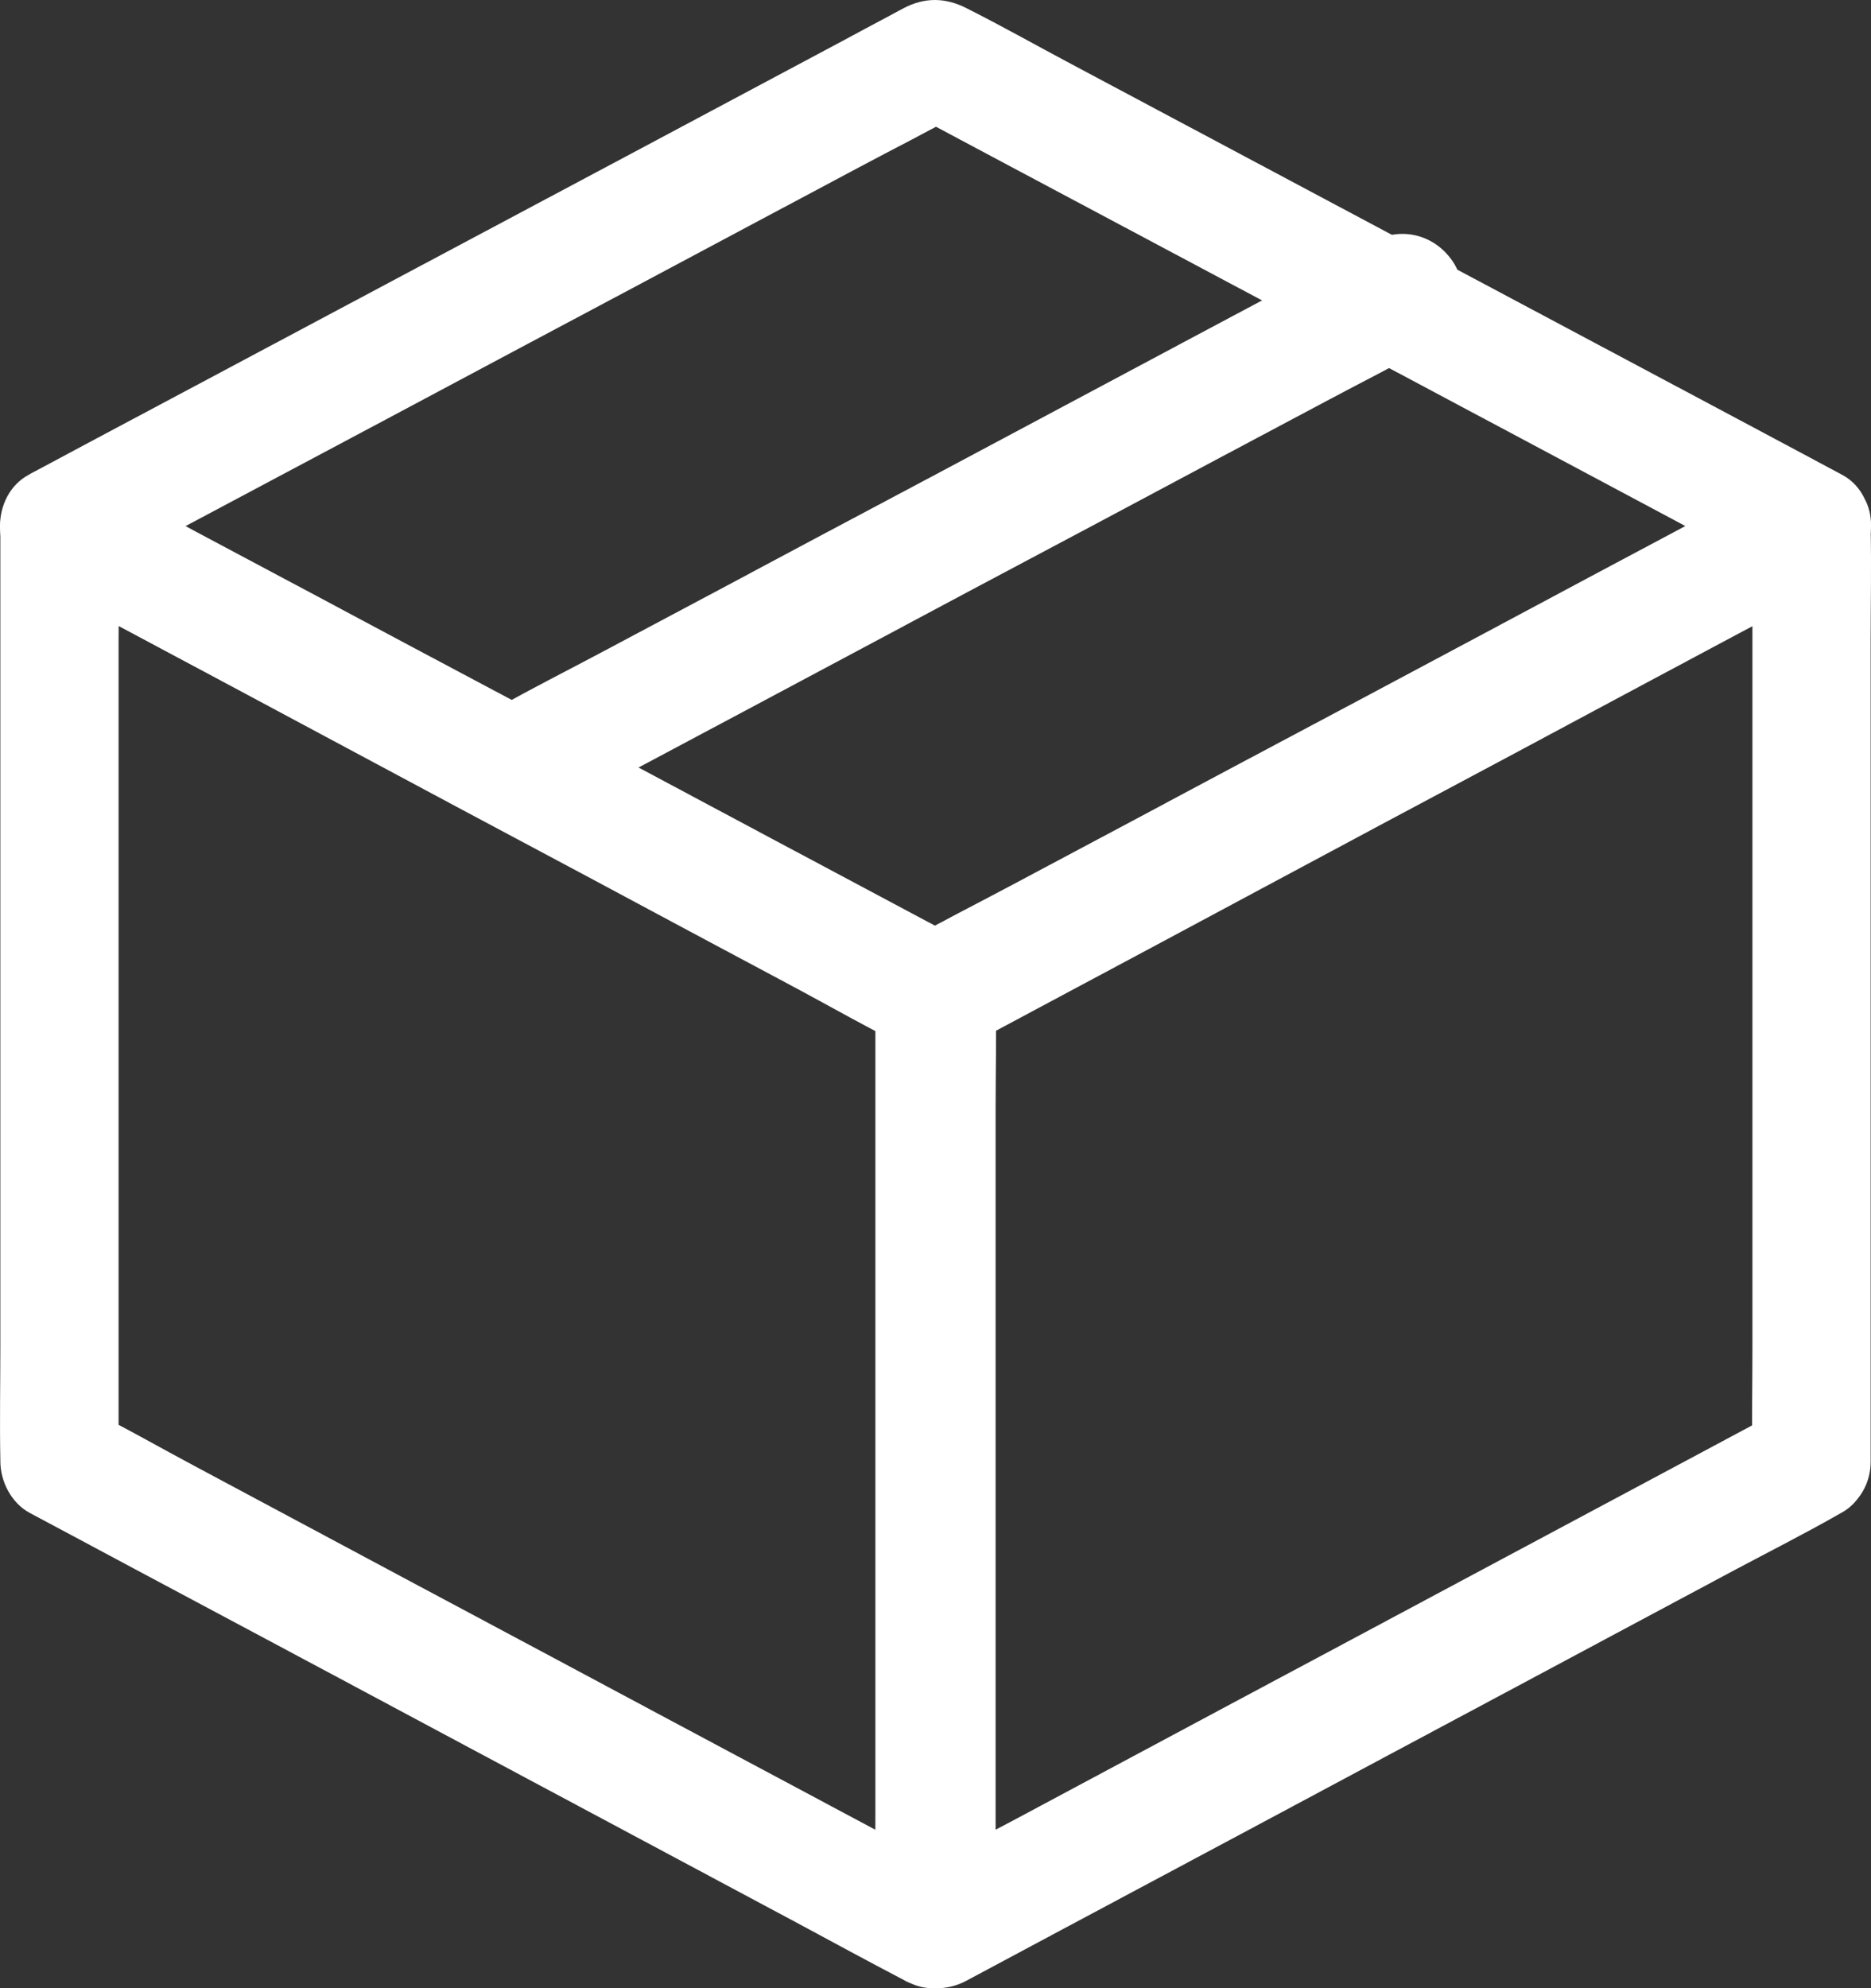
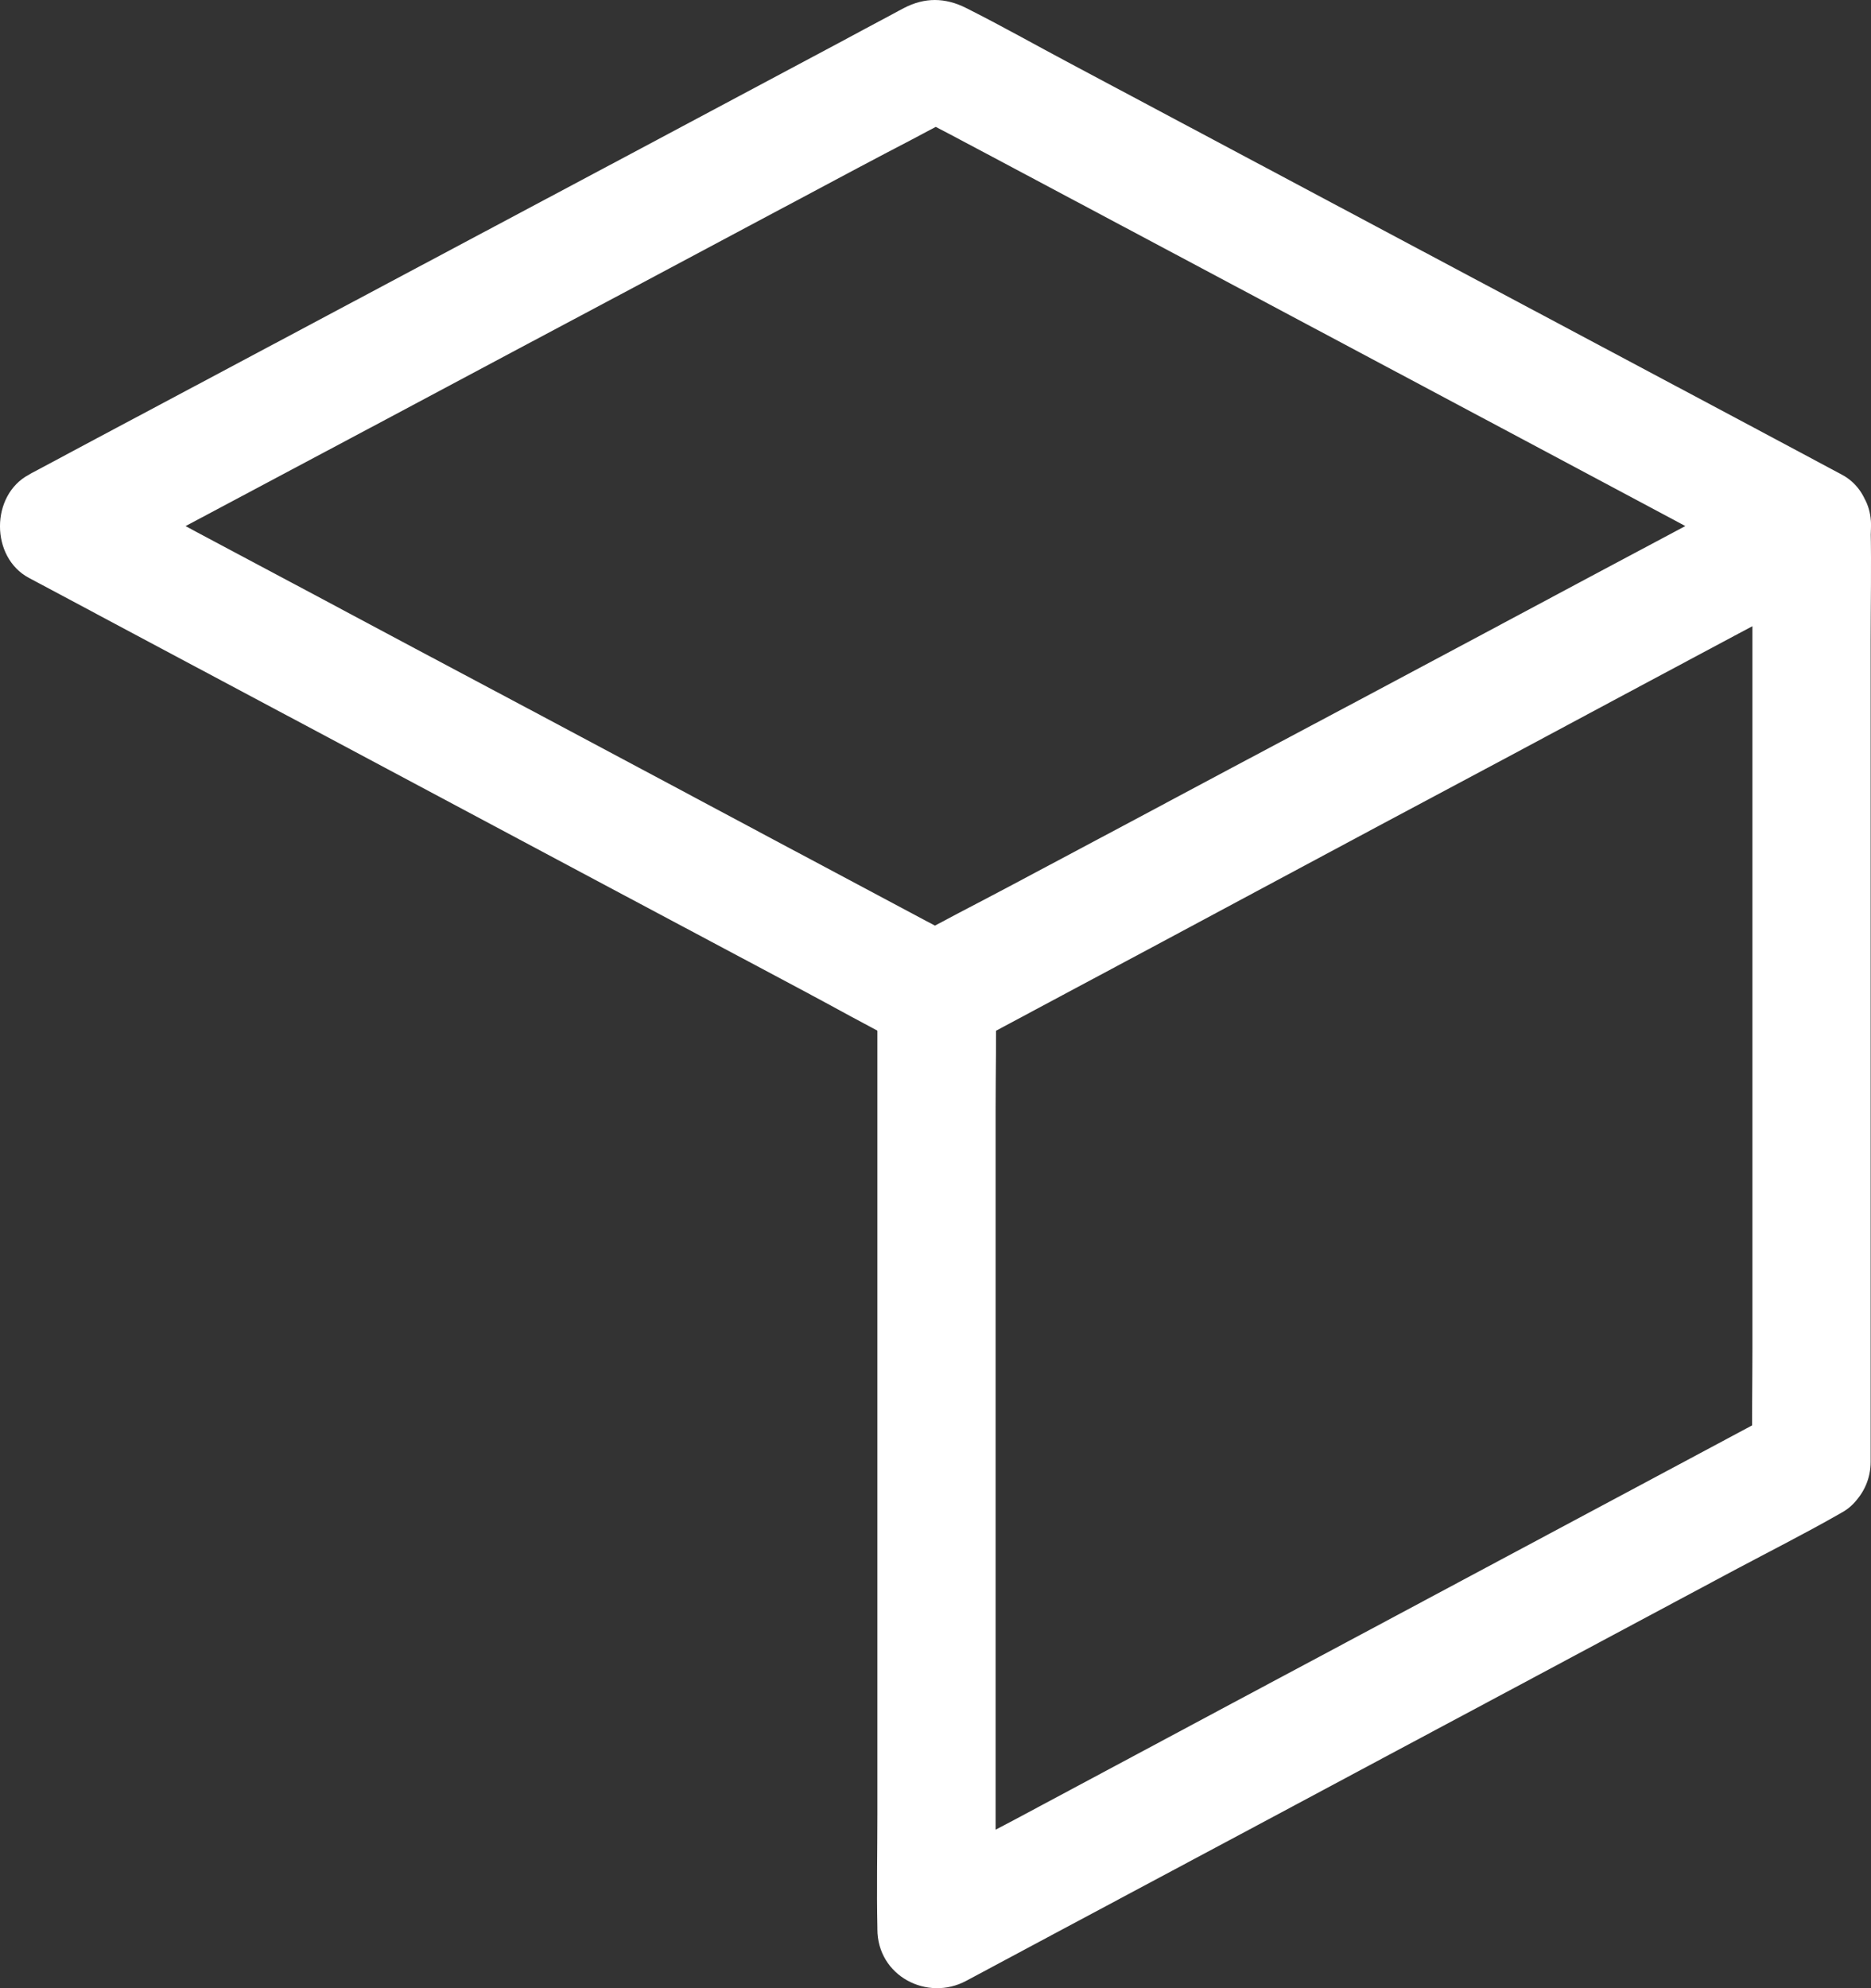
<svg xmlns="http://www.w3.org/2000/svg" width="32" height="34" viewBox="0 0 32 34" fill="none">
  <rect x="0" y="0" width="32" height="34" fill="#333333" stroke="none" />
-   <path d="M16.492 32.104C15.996 31.838 15.501 31.575 15.006 31.309C13.813 30.672 12.617 30.034 11.424 29.397C9.984 28.626 8.546 27.859 7.103 27.089C5.856 26.42 4.606 25.756 3.359 25.087C2.756 24.767 2.159 24.422 1.549 24.119C1.539 24.116 1.533 24.109 1.526 24.105C1.694 24.399 1.859 24.695 2.028 24.988V23.393V19.581V14.955V10.973C2.028 10.328 2.045 9.681 2.028 9.036V9.009C1.522 9.302 1.014 9.599 0.508 9.892C1.004 10.158 1.499 10.42 1.994 10.686C3.187 11.324 4.384 11.961 5.577 12.602C7.016 13.373 8.455 14.143 9.897 14.91C11.144 15.579 12.394 16.247 13.641 16.912C14.244 17.236 14.841 17.576 15.451 17.88C15.461 17.883 15.467 17.89 15.474 17.894C15.306 17.6 15.14 17.304 14.972 17.011V18.603V22.411V27.034V31.013C14.972 31.657 14.959 32.305 14.972 32.949V32.976C14.972 33.512 15.437 34.023 15.983 33.999C16.532 33.975 16.994 33.549 16.994 32.976V31.384V27.576V22.953V18.974C16.994 18.33 17.008 17.682 16.994 17.038V17.011C16.994 16.663 16.805 16.295 16.492 16.128C15.996 15.862 15.501 15.599 15.006 15.333C13.813 14.696 12.617 14.058 11.423 13.417C9.984 12.647 8.545 11.876 7.103 11.109C5.856 10.441 4.606 9.773 3.359 9.108C2.756 8.784 2.156 8.453 1.549 8.14C1.539 8.136 1.533 8.129 1.526 8.126C0.855 7.768 0.006 8.208 0.006 9.009V10.604V14.416V19.043V23.025C0.006 23.669 -0.007 24.317 0.006 24.961V24.988C0.006 25.336 0.195 25.704 0.508 25.872C1.004 26.137 1.499 26.4 1.994 26.666C3.187 27.303 4.384 27.941 5.577 28.578C7.016 29.349 8.455 30.116 9.897 30.887C11.144 31.555 12.394 32.22 13.641 32.888C14.244 33.212 14.844 33.539 15.451 33.856C15.461 33.859 15.467 33.866 15.474 33.87C15.943 34.119 16.596 34.006 16.856 33.502C17.102 33.031 16.994 32.37 16.492 32.104Z" fill="white" />
  <path d="M30.474 24.104C29.979 24.37 29.483 24.633 28.988 24.899C27.795 25.537 26.599 26.175 25.406 26.813C23.967 27.584 22.528 28.351 21.085 29.122C19.839 29.791 18.588 30.456 17.341 31.125C16.738 31.445 16.125 31.756 15.532 32.093C15.525 32.097 15.515 32.104 15.508 32.107C16.014 32.4 16.523 32.697 17.028 32.99V31.397V27.587V22.961V18.98C17.028 18.336 17.045 17.688 17.028 17.043V17.016C16.86 17.309 16.694 17.606 16.526 17.899C17.021 17.633 17.517 17.37 18.012 17.104C19.205 16.466 20.401 15.829 21.594 15.187C23.033 14.416 24.472 13.645 25.915 12.878C27.162 12.209 28.412 11.541 29.659 10.875C30.262 10.551 30.875 10.244 31.468 9.907C31.475 9.903 31.485 9.896 31.492 9.893C30.986 9.6 30.477 9.303 29.972 9.009V10.606V14.42V19.049V23.033C29.972 23.678 29.959 24.326 29.972 24.971V24.998C29.972 25.534 30.437 26.045 30.983 26.021C31.532 25.997 31.994 25.571 31.994 24.998V23.402V19.588V14.959V10.974C31.994 10.33 32.008 9.681 31.994 9.037V9.009C31.994 8.208 31.141 7.768 30.474 8.126C29.979 8.392 29.483 8.655 28.988 8.921C27.795 9.559 26.599 10.197 25.406 10.838C23.967 11.609 22.528 12.38 21.085 13.147C19.839 13.816 18.588 14.485 17.341 15.15C16.738 15.474 16.125 15.781 15.532 16.119C15.525 16.122 15.515 16.129 15.508 16.132C15.198 16.299 15.006 16.668 15.006 17.016V18.609V22.419V27.045V31.026C15.006 31.67 14.992 32.319 15.006 32.963V32.99C15.006 33.792 15.859 34.232 16.526 33.874C17.021 33.608 17.517 33.345 18.012 33.079C19.205 32.441 20.401 31.803 21.594 31.166C23.033 30.395 24.472 29.627 25.915 28.856C27.161 28.188 28.412 27.522 29.659 26.854C30.262 26.533 30.875 26.223 31.468 25.885C31.475 25.881 31.485 25.875 31.492 25.871C31.96 25.622 32.142 24.923 31.856 24.473C31.549 23.988 30.976 23.835 30.474 24.104Z" fill="white" />
-   <path d="M30.479 8.115C29.983 8.38 29.486 8.642 28.99 8.908C27.795 9.545 26.597 10.181 25.402 10.822C23.96 11.591 22.519 12.361 21.074 13.127C19.826 13.794 18.573 14.462 17.324 15.126C16.72 15.449 16.106 15.756 15.511 16.093C15.505 16.096 15.495 16.103 15.488 16.106H16.511C16.014 15.841 15.518 15.579 15.022 15.313C13.827 14.676 12.629 14.039 11.434 13.399C9.992 12.63 8.551 11.86 7.106 11.094C5.857 10.427 4.605 9.759 3.356 9.095C2.752 8.772 2.154 8.435 1.543 8.128C1.533 8.125 1.527 8.118 1.52 8.115V9.878C2.016 9.613 2.512 9.351 3.008 9.085C4.203 8.448 5.402 7.812 6.597 7.175C8.038 6.405 9.479 5.639 10.924 4.87C12.173 4.202 13.425 3.538 14.674 2.871C15.279 2.547 15.893 2.241 16.487 1.904C16.494 1.9 16.504 1.894 16.511 1.89H15.488C15.984 2.156 16.48 2.418 16.977 2.684C18.171 3.32 19.37 3.957 20.565 4.594C22.006 5.363 23.447 6.13 24.892 6.899C26.141 7.566 27.393 8.23 28.642 8.898C29.247 9.221 29.847 9.552 30.455 9.865C30.465 9.868 30.472 9.875 30.479 9.878C30.948 10.127 31.603 10.015 31.863 9.511C32.109 9.037 32.001 8.38 31.498 8.115C30.995 7.846 30.496 7.58 29.993 7.311C28.794 6.671 27.596 6.034 26.394 5.394C24.946 4.625 23.501 3.852 22.053 3.082C20.808 2.418 19.562 1.754 18.313 1.09C17.716 0.773 17.128 0.44 16.524 0.137C16.166 -0.044 15.815 -0.047 15.461 0.137C15.393 0.171 15.329 0.208 15.265 0.242C14.954 0.409 14.644 0.572 14.337 0.739C13.209 1.339 12.085 1.941 10.958 2.541C9.513 3.31 8.068 4.08 6.624 4.849C5.324 5.541 4.024 6.235 2.725 6.926C2.013 7.304 1.304 7.682 0.592 8.064C0.558 8.081 0.524 8.098 0.494 8.118C-0.165 8.469 -0.165 9.531 0.494 9.882C0.997 10.151 1.496 10.416 1.999 10.685C3.198 11.326 4.396 11.962 5.598 12.603C7.046 13.376 8.49 14.145 9.938 14.918C11.184 15.582 12.43 16.246 13.679 16.91C14.276 17.227 14.863 17.56 15.468 17.863C15.825 18.044 16.177 18.047 16.531 17.863C16.599 17.829 16.663 17.792 16.727 17.758C17.037 17.591 17.348 17.427 17.655 17.261C18.782 16.661 19.907 16.059 21.034 15.459C22.479 14.69 23.923 13.92 25.368 13.151C26.668 12.456 27.967 11.765 29.267 11.07C29.979 10.692 30.688 10.311 31.4 9.933C31.434 9.916 31.468 9.899 31.498 9.878C31.967 9.63 32.15 8.932 31.863 8.482C31.555 8.002 30.982 7.849 30.479 8.115Z" fill="white" />
-   <path d="M9.52 13.871C10.016 13.605 10.512 13.344 11.008 13.079C12.201 12.443 13.399 11.807 14.593 11.168C16.033 10.399 17.473 9.631 18.917 8.866C20.165 8.199 21.416 7.533 22.664 6.87C23.267 6.547 23.881 6.241 24.475 5.904C24.482 5.901 24.492 5.894 24.498 5.891C24.967 5.642 25.149 4.945 24.863 4.496C24.556 4.017 23.979 3.864 23.48 4.129C22.984 4.394 22.488 4.656 21.992 4.921C20.799 5.557 19.601 6.193 18.407 6.832C16.967 7.601 15.527 8.369 14.083 9.134C12.835 9.801 11.584 10.467 10.336 11.13C9.733 11.453 9.119 11.759 8.525 12.096C8.518 12.099 8.508 12.106 8.501 12.11C8.033 12.358 7.851 13.055 8.137 13.504C8.441 13.983 9.017 14.136 9.52 13.871Z" fill="white" />
+   <path d="M30.479 8.115C29.983 8.38 29.486 8.642 28.99 8.908C27.795 9.545 26.597 10.181 25.402 10.822C23.96 11.591 22.519 12.361 21.074 13.127C19.826 13.794 18.573 14.462 17.324 15.126C16.72 15.449 16.106 15.756 15.511 16.093C15.505 16.096 15.495 16.103 15.488 16.106H16.511C16.014 15.841 15.518 15.579 15.022 15.313C13.827 14.676 12.629 14.039 11.434 13.399C9.992 12.63 8.551 11.86 7.106 11.094C5.857 10.427 4.605 9.759 3.356 9.095C2.752 8.772 2.154 8.435 1.543 8.128C1.533 8.125 1.527 8.118 1.52 8.115V9.878C2.016 9.613 2.512 9.351 3.008 9.085C4.203 8.448 5.402 7.812 6.597 7.175C8.038 6.405 9.479 5.639 10.924 4.87C12.173 4.202 13.425 3.538 14.674 2.871C15.279 2.547 15.893 2.241 16.487 1.904H15.488C15.984 2.156 16.48 2.418 16.977 2.684C18.171 3.32 19.37 3.957 20.565 4.594C22.006 5.363 23.447 6.13 24.892 6.899C26.141 7.566 27.393 8.23 28.642 8.898C29.247 9.221 29.847 9.552 30.455 9.865C30.465 9.868 30.472 9.875 30.479 9.878C30.948 10.127 31.603 10.015 31.863 9.511C32.109 9.037 32.001 8.38 31.498 8.115C30.995 7.846 30.496 7.58 29.993 7.311C28.794 6.671 27.596 6.034 26.394 5.394C24.946 4.625 23.501 3.852 22.053 3.082C20.808 2.418 19.562 1.754 18.313 1.09C17.716 0.773 17.128 0.44 16.524 0.137C16.166 -0.044 15.815 -0.047 15.461 0.137C15.393 0.171 15.329 0.208 15.265 0.242C14.954 0.409 14.644 0.572 14.337 0.739C13.209 1.339 12.085 1.941 10.958 2.541C9.513 3.31 8.068 4.08 6.624 4.849C5.324 5.541 4.024 6.235 2.725 6.926C2.013 7.304 1.304 7.682 0.592 8.064C0.558 8.081 0.524 8.098 0.494 8.118C-0.165 8.469 -0.165 9.531 0.494 9.882C0.997 10.151 1.496 10.416 1.999 10.685C3.198 11.326 4.396 11.962 5.598 12.603C7.046 13.376 8.49 14.145 9.938 14.918C11.184 15.582 12.43 16.246 13.679 16.91C14.276 17.227 14.863 17.56 15.468 17.863C15.825 18.044 16.177 18.047 16.531 17.863C16.599 17.829 16.663 17.792 16.727 17.758C17.037 17.591 17.348 17.427 17.655 17.261C18.782 16.661 19.907 16.059 21.034 15.459C22.479 14.69 23.923 13.92 25.368 13.151C26.668 12.456 27.967 11.765 29.267 11.07C29.979 10.692 30.688 10.311 31.4 9.933C31.434 9.916 31.468 9.899 31.498 9.878C31.967 9.63 32.15 8.932 31.863 8.482C31.555 8.002 30.982 7.849 30.479 8.115Z" fill="white" />
</svg>